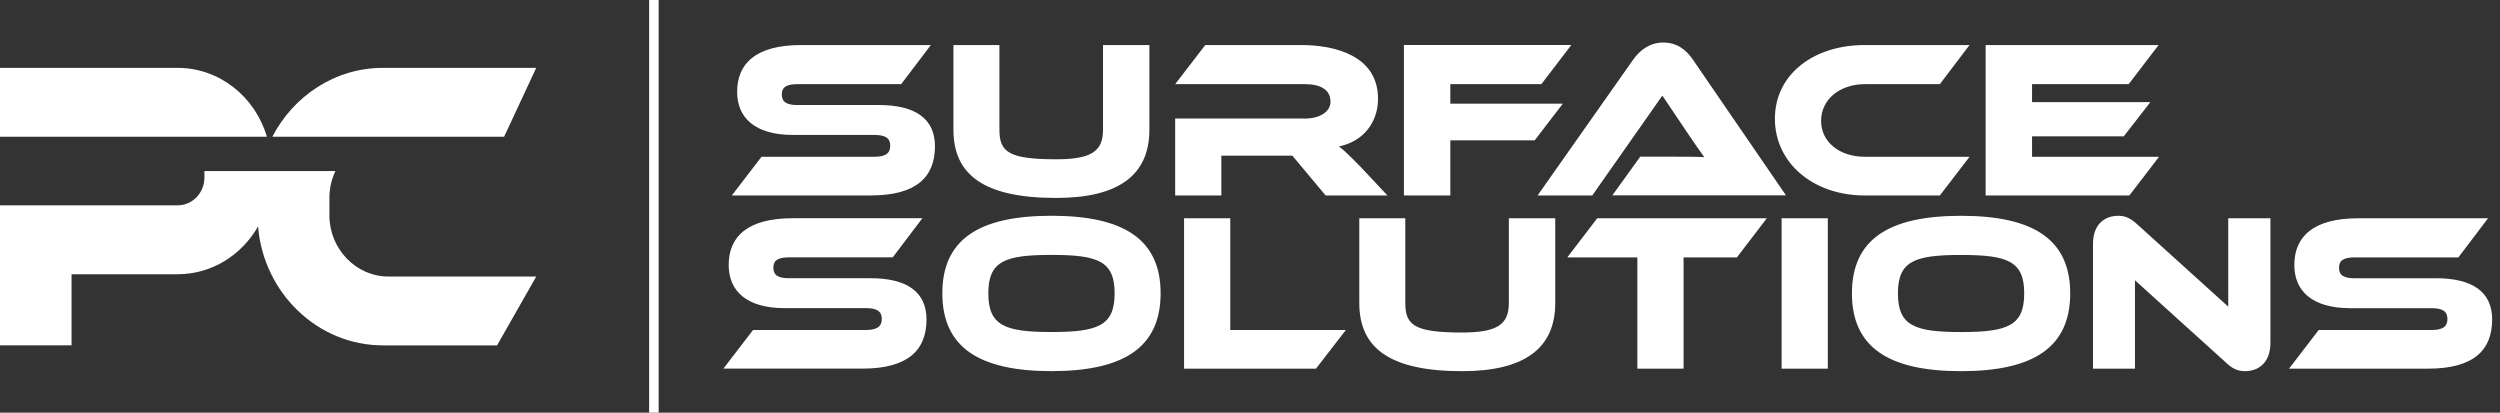
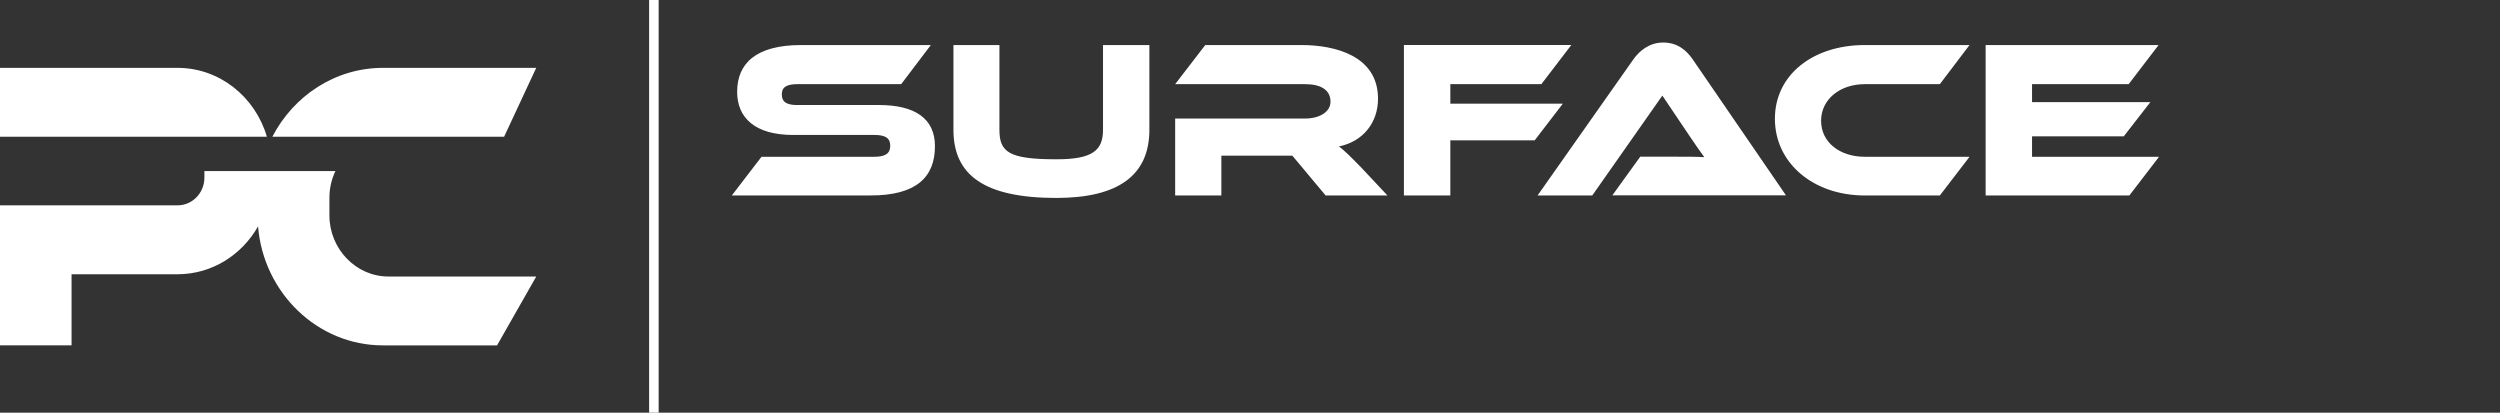
<svg xmlns="http://www.w3.org/2000/svg" width="315" height="52" viewBox="0 0 315 52" fill="none">
  <rect x="0" y="0" width="315" height="52" fill="#333333" stroke="none" />
  <path d="M256.038 19.754V17.177H267.597L270.943 12.87H256.038V10.603H268.213L271.982 5.675H250.19V24.625H268.302L272.04 19.754H256.038ZM234.971 19.754C231.792 19.754 229.458 17.914 229.458 15.221C229.458 12.528 231.818 10.603 234.971 10.603H244.421L248.159 5.675H234.971C228.445 5.675 223.637 9.414 223.637 14.968C223.637 20.522 228.445 24.63 234.971 24.63H244.421L248.159 19.76H234.971V19.754ZM225.041 24.625L213.284 7.484C212.469 6.296 211.316 5.359 209.572 5.359C207.828 5.359 206.591 6.38 205.802 7.484L193.737 24.625H200.628L209.457 12.044L212.83 17.056C213.446 17.961 214.234 19.123 214.74 19.802C213.843 19.744 212.522 19.744 211.394 19.744H206.669L203.155 24.614H225.036L225.041 24.625ZM176.894 5.675V24.625H182.742V17.682H193.371L196.916 13.064H182.742V10.598H194.217L197.987 5.67H176.894V5.675ZM171.35 20.943C170.055 19.612 169.355 18.934 168.708 18.45C171.799 17.824 173.631 15.389 173.631 12.444C173.631 7.032 168.233 5.675 163.957 5.675H151.865L148.07 10.603H164.437C166.437 10.603 167.643 11.339 167.643 12.812C167.643 14.116 166.238 14.937 164.437 14.937H148.07V24.625H153.891V19.612H162.834L167.027 24.625H174.816L171.36 20.943H171.35ZM144.828 5.675H138.98V16.357C138.98 19.018 137.576 20.07 133.101 20.07C127.113 20.07 125.928 19.165 125.928 16.357V5.675H120.133V16.357C120.133 22.079 124.043 24.94 133.096 24.94C140.912 24.94 144.822 22.079 144.822 16.357V5.675H144.828ZM100.502 13.238C99.15 13.238 98.508 12.87 98.508 11.907C98.508 10.945 99.155 10.603 100.502 10.603H113.549L117.287 5.675H100.951C95.245 5.675 92.88 8 92.88 11.566C92.88 14.821 95.104 17.004 99.938 17.004H110.177C111.555 17.004 112.171 17.398 112.171 18.366C112.171 19.334 111.55 19.754 110.177 19.754H95.95L92.211 24.625H109.733C115.47 24.625 117.804 22.3 117.804 18.419C117.804 14.963 115.33 13.233 110.746 13.233H100.507L100.502 13.238Z" fill="white" />
  <path d="M82.991 0H81.79V52H82.991V0Z" fill="white" />
  <path fill-rule="evenodd" clip-rule="evenodd" d="M67.564 8.552H48.236C42.232 8.552 36.98 12.076 34.317 17.23H63.517L67.564 8.552Z" fill="white" />
  <path fill-rule="evenodd" clip-rule="evenodd" d="M9.016 34.549V43.511H0V25.871H22.387C24.241 25.871 25.755 24.304 25.755 22.384V21.553H42.263C41.778 22.573 41.506 23.715 41.506 24.914V27.154C41.506 31.362 44.858 34.839 48.92 34.839H67.569L62.63 43.517H48.241C40.002 43.517 33.189 36.884 32.516 28.522C30.474 32.125 26.694 34.554 22.392 34.554H9.016V34.549ZM0 8.552H22.387C27.671 8.552 32.171 12.223 33.628 17.23H0V8.552Z" fill="white" />
-   <path d="M296.709 35.065C295.356 35.065 294.714 34.696 294.714 33.734C294.714 32.772 295.362 32.43 296.709 32.43H309.756L313.494 27.502H297.158C291.451 27.502 289.086 29.826 289.086 33.392C289.086 36.648 291.31 38.83 296.145 38.83H306.383C307.761 38.83 308.377 39.225 308.377 40.193C308.377 41.16 307.756 41.581 306.383 41.581H292.156L288.418 46.451H305.939C311.677 46.451 314.011 44.127 314.011 40.245C314.011 36.79 311.536 35.059 306.952 35.059H296.714L296.709 35.065ZM282.868 46.767C284.554 46.767 286.074 45.72 286.074 43.196V27.502H280.759V38.636L269.231 28.212C268.302 27.36 267.602 27.191 266.897 27.191C265.237 27.191 263.718 28.212 263.718 30.731V46.451H269.007V35.317L280.534 45.741C281.432 46.593 282.137 46.762 282.868 46.762V46.767ZM247.094 41.839C241.247 41.839 239.138 41.045 239.138 36.968C239.138 32.892 241.247 32.125 247.094 32.125C252.942 32.125 255.051 32.887 255.051 36.968C255.051 41.05 252.942 41.839 247.094 41.839ZM247.094 27.191C237.927 27.191 233.343 30.194 233.343 36.963C233.343 43.732 237.927 46.767 247.094 46.767C256.262 46.767 260.846 43.737 260.846 36.963C260.846 30.189 256.236 27.191 247.094 27.191ZM230.304 27.502H224.483V46.451H230.304V27.502ZM201.25 27.502L197.48 32.43H206.309V46.451H212.13V32.43H218.849L222.619 27.502H201.245H201.25ZM195.961 27.502H190.114V38.183C190.114 40.845 188.709 41.897 184.235 41.897C178.247 41.897 177.067 40.992 177.067 38.183V27.502H171.271V38.183C171.271 43.906 175.182 46.767 184.235 46.767C192.051 46.767 195.961 43.906 195.961 38.183V27.502ZM155.014 41.581V27.502H149.192V46.451H165.81L169.58 41.581H155.014ZM132.485 41.834C126.638 41.834 124.529 41.039 124.529 36.963C124.529 32.887 126.638 32.119 132.485 32.119C138.333 32.119 140.442 32.882 140.442 36.963C140.442 41.045 138.333 41.834 132.485 41.834ZM132.485 27.186C123.318 27.186 118.734 30.189 118.734 36.958C118.734 43.727 123.318 46.762 132.485 46.762C141.653 46.762 146.237 43.732 146.237 36.958C146.237 30.184 141.627 27.186 132.485 27.186ZM99.437 35.059C98.085 35.059 97.443 34.691 97.443 33.729C97.443 32.766 98.09 32.424 99.437 32.424H112.484L116.222 27.496H99.886C94.18 27.496 91.815 29.821 91.815 33.387C91.815 36.642 94.039 38.825 98.873 38.825H109.112C110.49 38.825 111.106 39.22 111.106 40.187C111.106 41.155 110.485 41.576 109.112 41.576H94.885L91.147 46.446H108.668C114.406 46.446 116.739 44.121 116.739 40.24C116.739 36.784 114.265 35.054 109.681 35.054H99.442L99.437 35.059Z" fill="white" />
</svg>